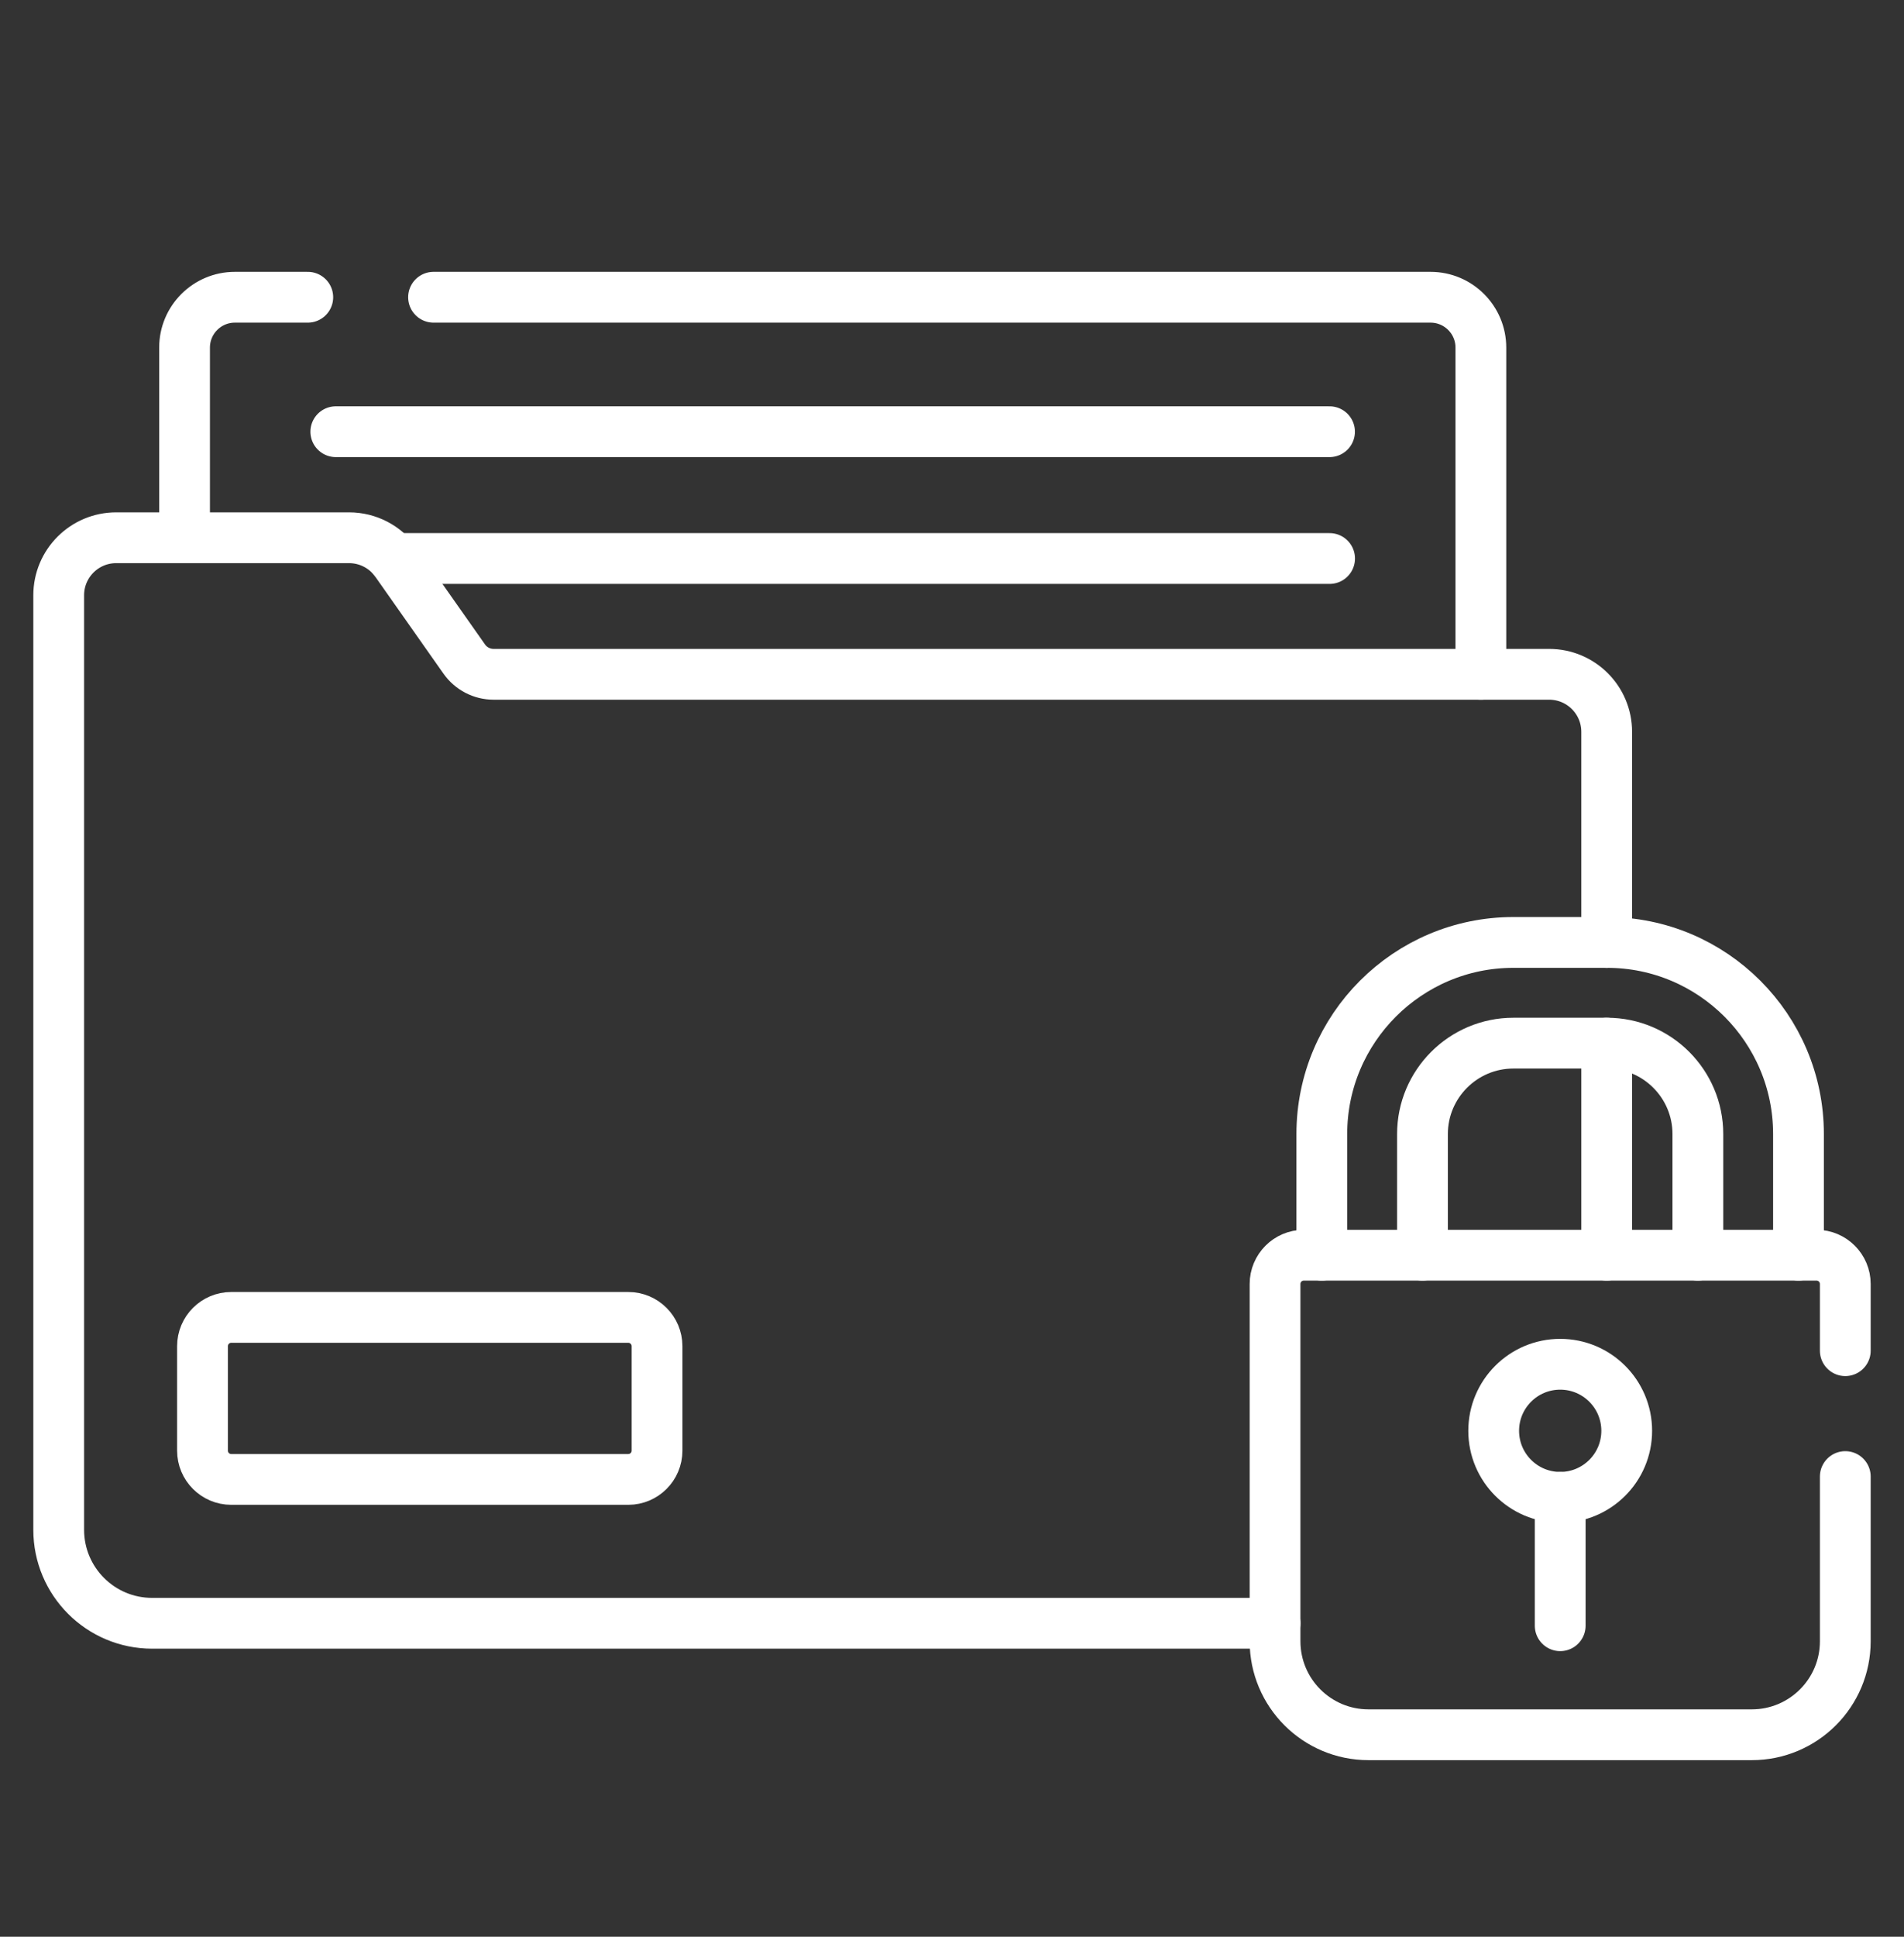
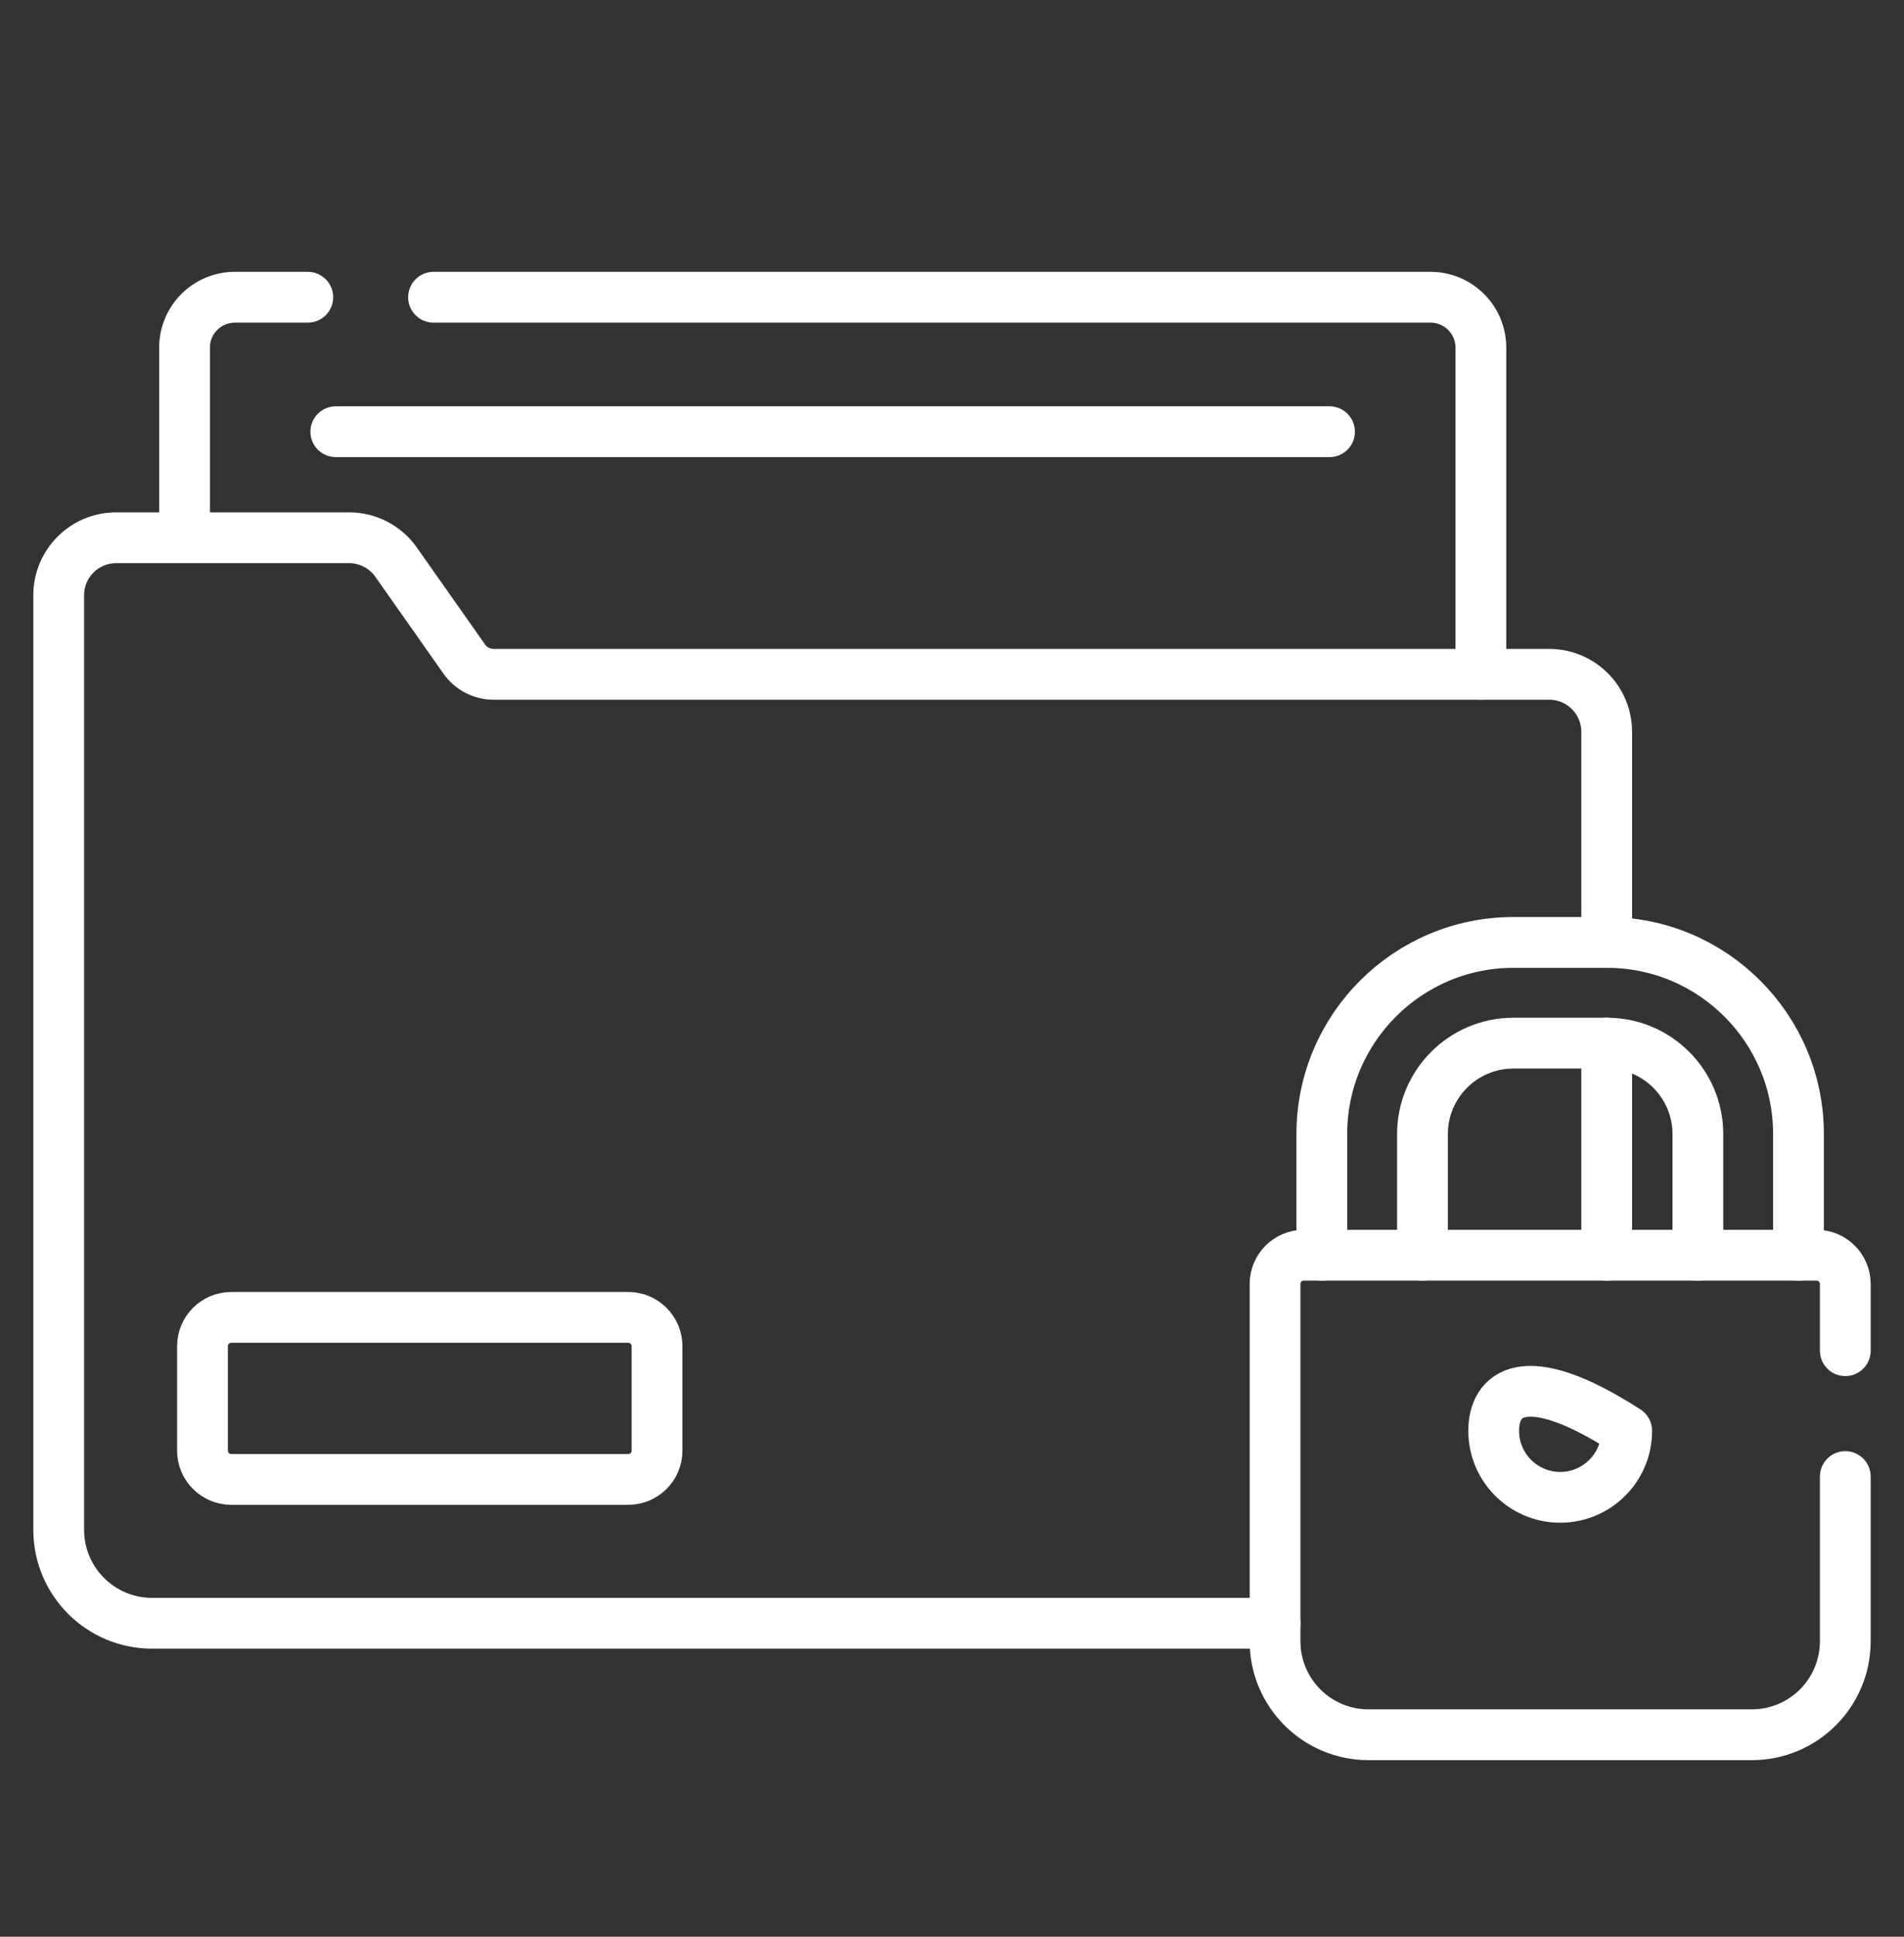
<svg xmlns="http://www.w3.org/2000/svg" width="60" height="61" viewBox="0 0 60 61" fill="none">
  <rect x="0" y="0" width="60" height="61" fill="#333333" stroke="none" />
  <path d="M58.15 46.506V51.693C58.15 53.319 56.831 54.638 55.204 54.638H43.125C41.498 54.638 40.18 53.319 40.18 51.693V40.441C40.18 39.941 40.585 39.534 41.086 39.534H57.243C57.744 39.534 58.15 39.941 58.15 40.441V42.541" stroke="white" stroke-width="1.6" stroke-miterlimit="10" stroke-linecap="round" stroke-linejoin="round" />
  <path d="M44.826 39.534V35.717C44.826 34.139 46.111 32.855 47.689 32.855H50.641C52.22 32.855 53.504 34.139 53.504 35.717V39.534" stroke="white" stroke-width="1.6" stroke-miterlimit="10" stroke-linecap="round" stroke-linejoin="round" />
  <path d="M41.654 39.534V35.717C41.654 32.39 44.362 29.683 47.689 29.683H50.641C53.969 29.683 56.675 32.39 56.675 35.717V39.534" stroke="white" stroke-width="1.6" stroke-miterlimit="10" stroke-linecap="round" stroke-linejoin="round" />
-   <path d="M49.166 47.16C50.323 47.16 51.262 46.222 51.262 45.065C51.262 43.907 50.323 42.969 49.166 42.969C48.009 42.969 47.07 43.907 47.07 45.065C47.07 46.222 48.009 47.16 49.166 47.16Z" stroke="white" stroke-width="1.6" stroke-miterlimit="10" stroke-linecap="round" stroke-linejoin="round" />
-   <path d="M49.166 47.16V51.204" stroke="white" stroke-width="1.6" stroke-miterlimit="10" stroke-linecap="round" stroke-linejoin="round" />
+   <path d="M49.166 47.16C50.323 47.16 51.262 46.222 51.262 45.065C48.009 42.969 47.07 43.907 47.07 45.065C47.07 46.222 48.009 47.16 49.166 47.16Z" stroke="white" stroke-width="1.6" stroke-miterlimit="10" stroke-linecap="round" stroke-linejoin="round" />
  <path d="M6.381 45.69V42.4C6.381 41.899 6.787 41.493 7.287 41.493H19.799C20.299 41.493 20.705 41.899 20.705 42.4V45.69C20.705 46.19 20.299 46.596 19.799 46.596H7.287C6.787 46.596 6.381 46.19 6.381 45.69Z" stroke="white" stroke-width="1.6" stroke-miterlimit="10" stroke-linecap="round" stroke-linejoin="round" />
  <path d="M13.662 9.362H45.08C45.955 9.362 46.666 10.072 46.666 10.948V21.238" stroke="white" stroke-width="1.6" stroke-miterlimit="10" stroke-linecap="round" stroke-linejoin="round" />
  <path d="M5.816 16.937V10.948C5.816 10.072 6.526 9.362 7.402 9.362H9.699" stroke="white" stroke-width="1.6" stroke-miterlimit="10" stroke-linecap="round" stroke-linejoin="round" />
  <path d="M40.181 51.127H4.795C3.168 51.127 1.85 49.809 1.85 48.182V18.749C1.85 17.748 2.661 16.937 3.662 16.937H11.002C11.591 16.937 12.145 17.225 12.483 17.707L14.629 20.757C14.841 21.058 15.186 21.238 15.556 21.238H48.818C49.82 21.238 50.631 22.049 50.631 23.051V29.683" stroke="white" stroke-width="1.6" stroke-miterlimit="10" stroke-linecap="round" stroke-linejoin="round" />
  <path d="M50.631 39.534V32.855" stroke="white" stroke-width="1.6" stroke-miterlimit="10" stroke-linecap="round" stroke-linejoin="round" />
  <path d="M10.582 13.597H41.897" stroke="white" stroke-width="1.6" stroke-miterlimit="10" stroke-linecap="round" stroke-linejoin="round" />
-   <path d="M41.899 17.591H12.395" stroke="white" stroke-width="1.6" stroke-miterlimit="10" stroke-linecap="round" stroke-linejoin="round" />
</svg>